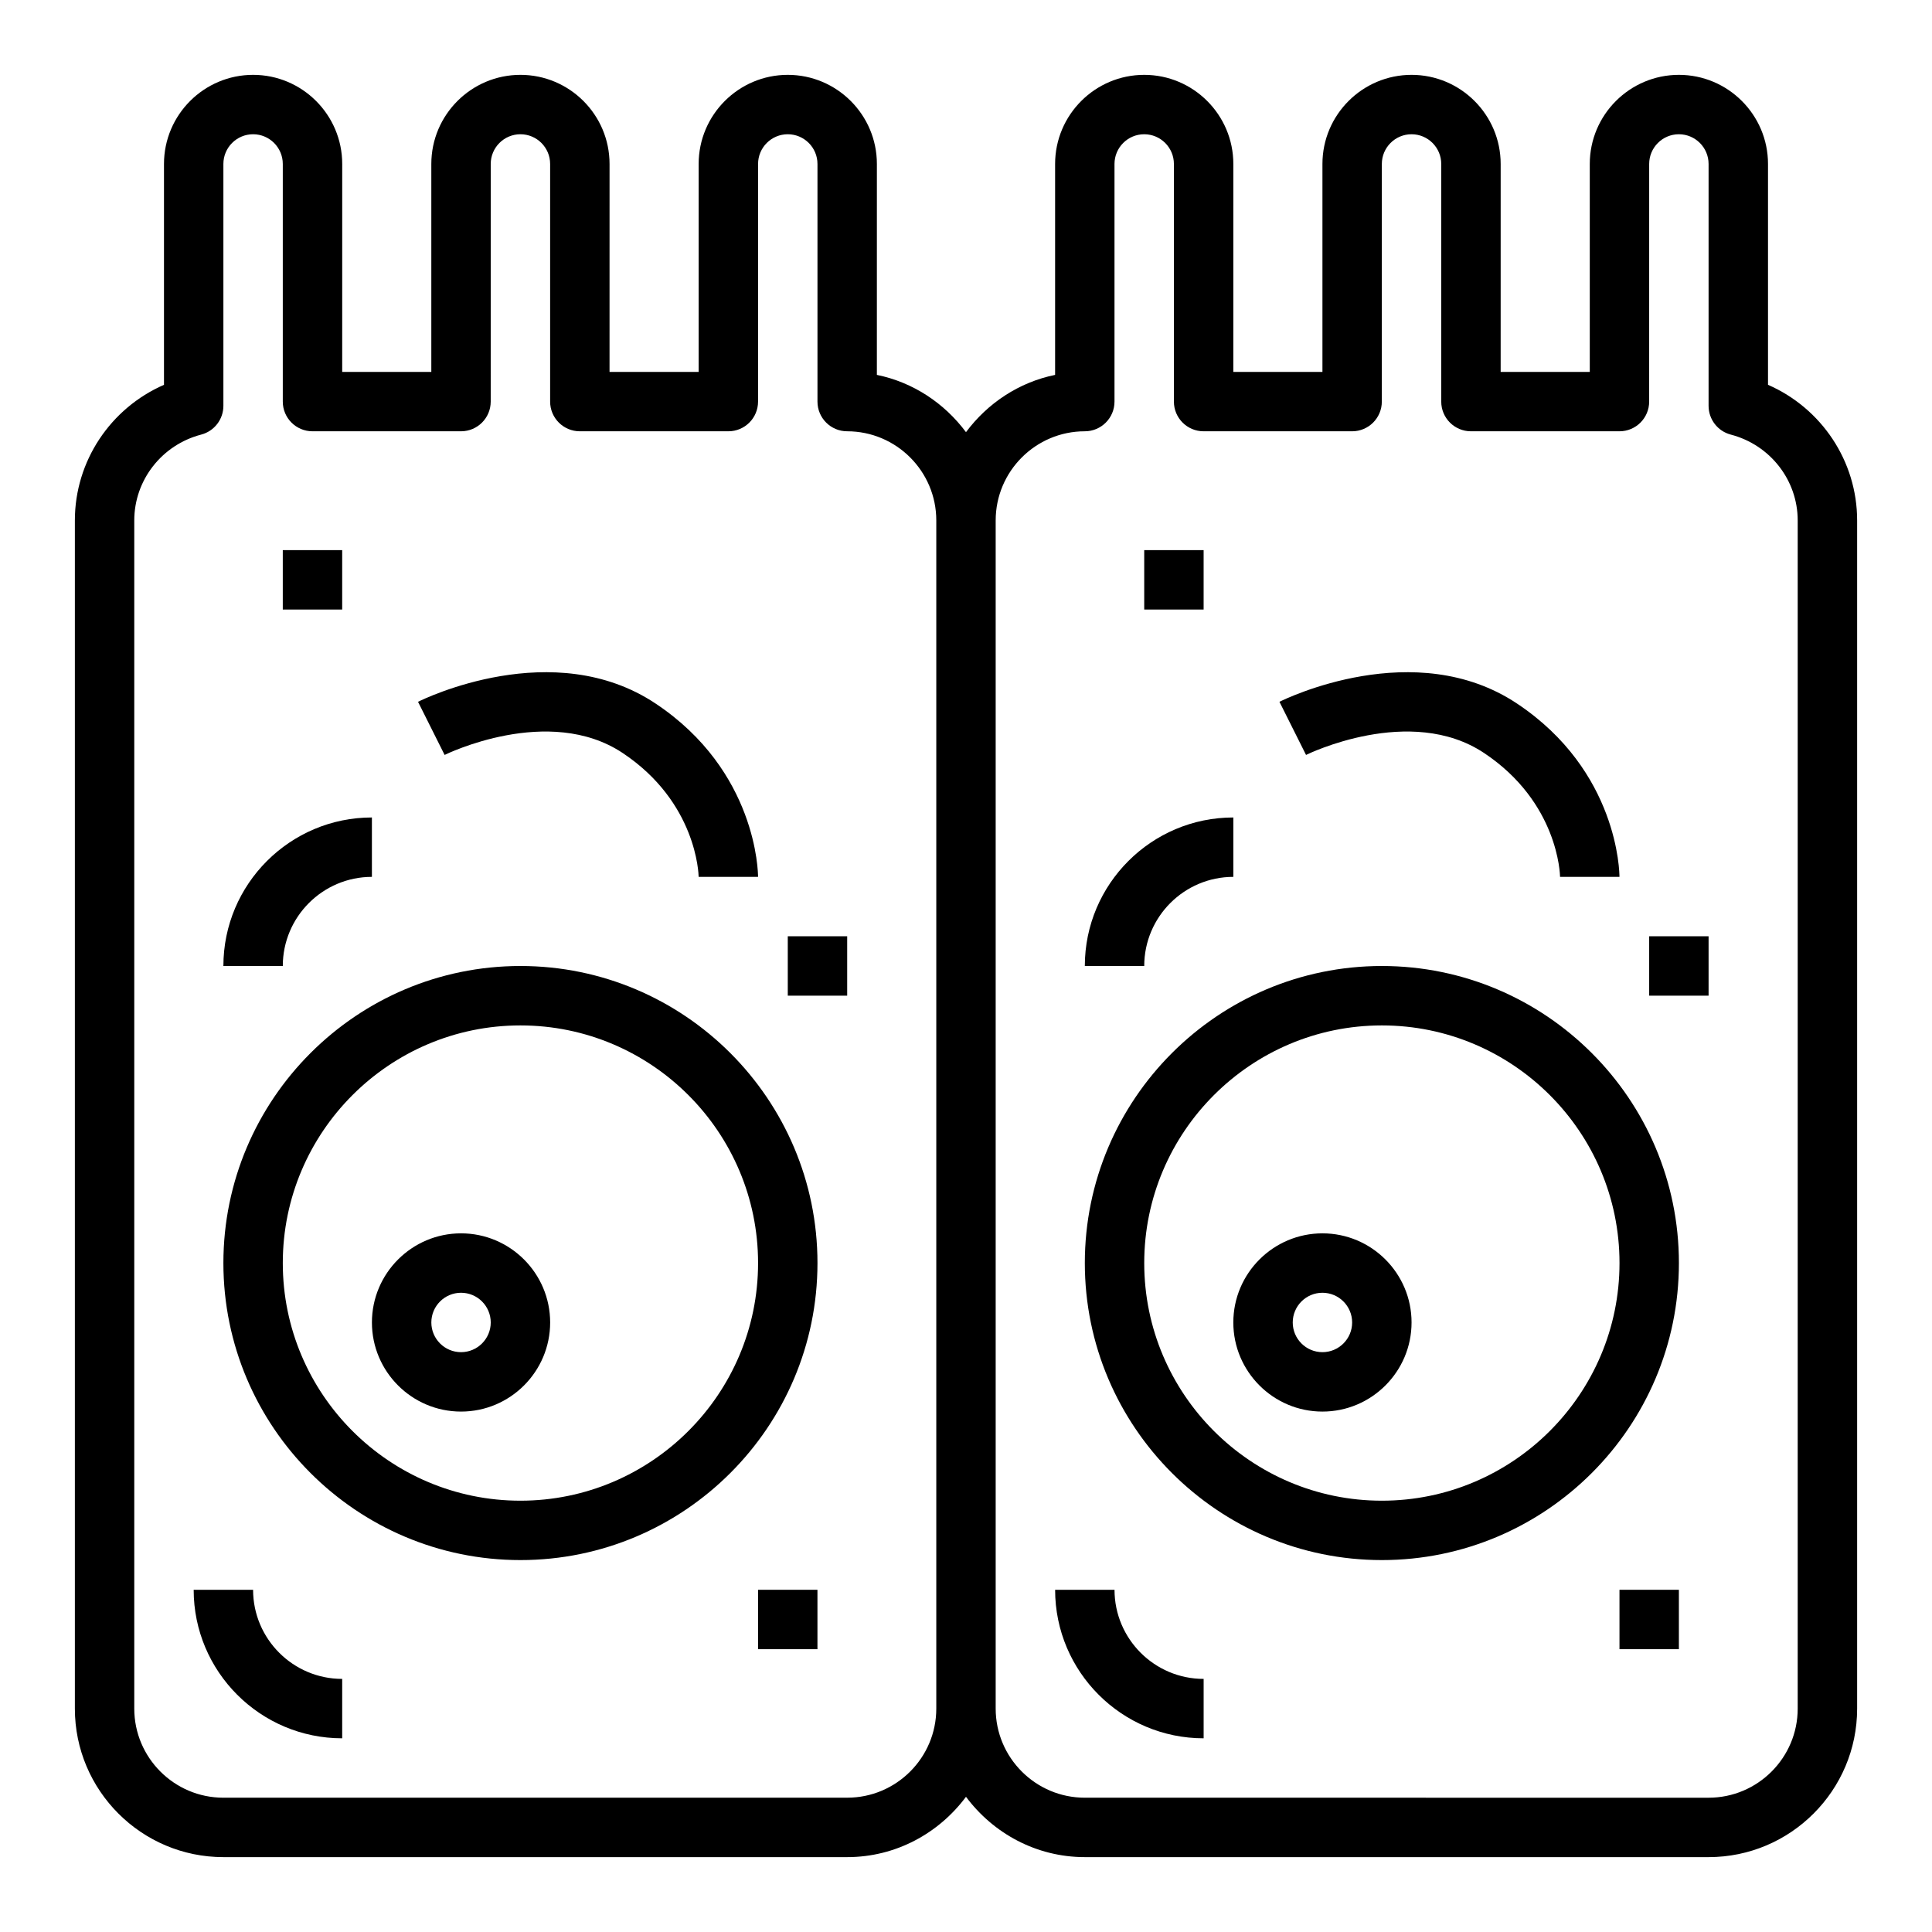
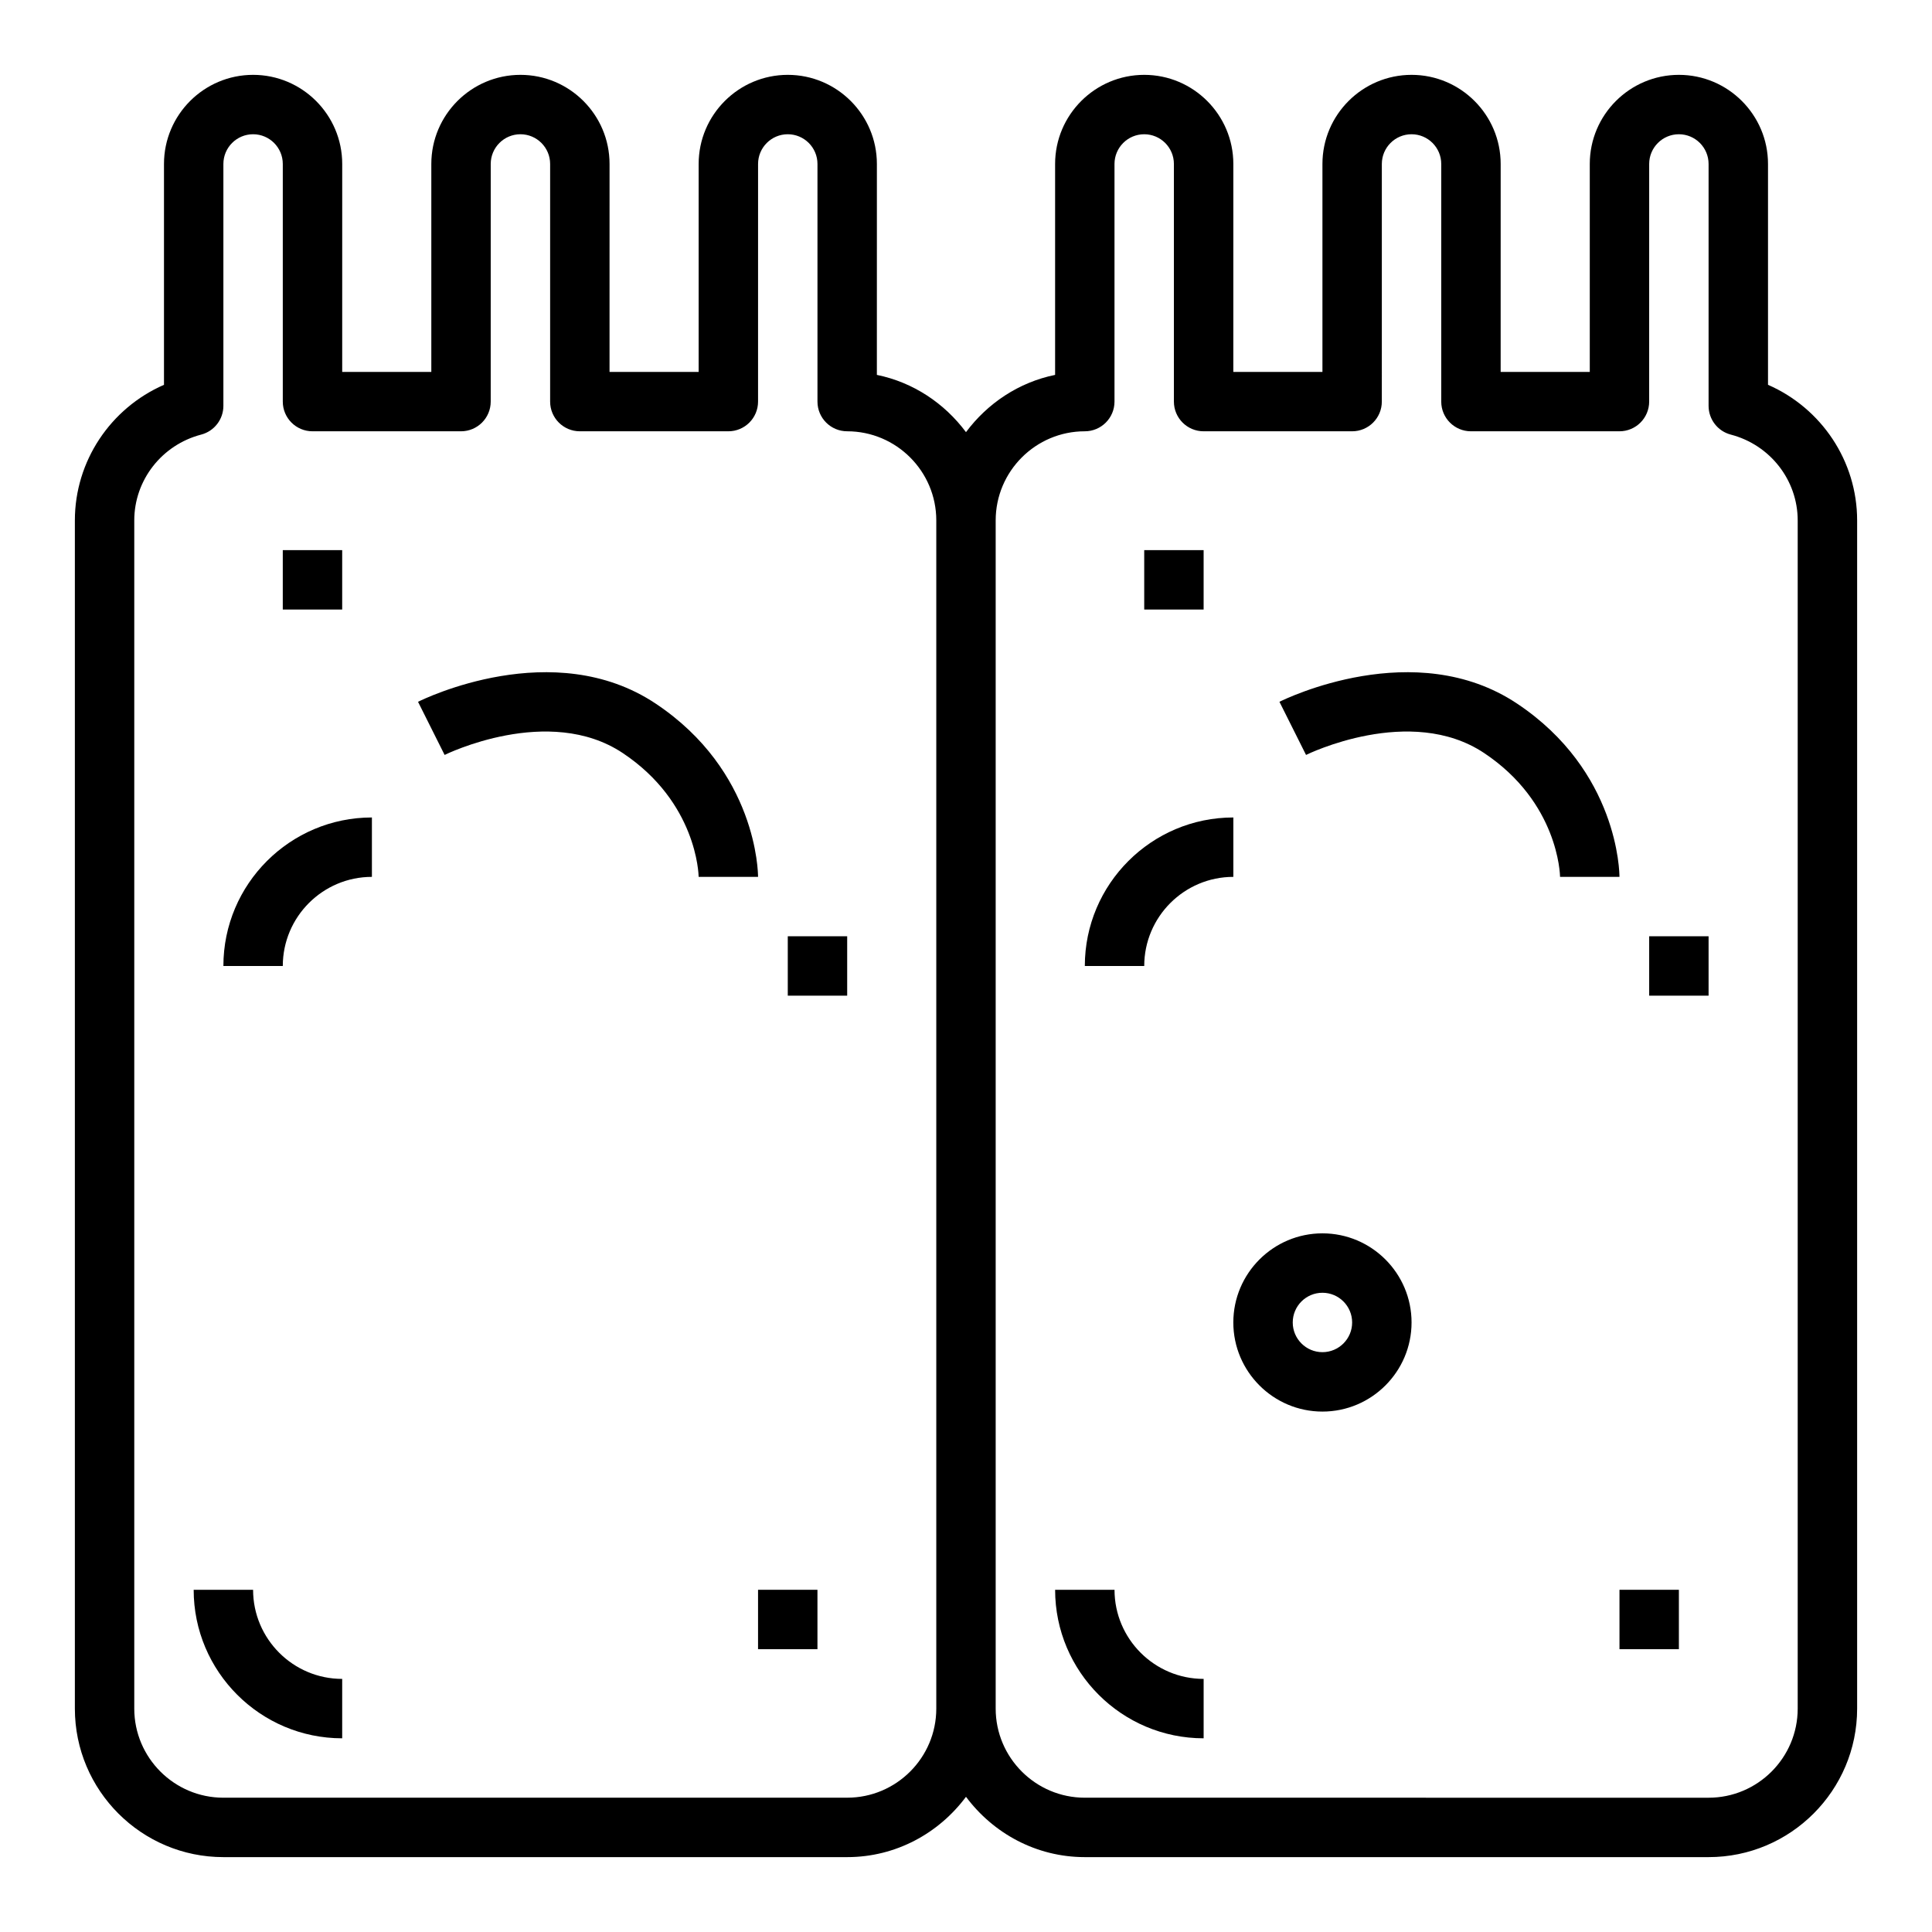
<svg xmlns="http://www.w3.org/2000/svg" fill="#000000" width="800px" height="800px" version="1.1" viewBox="144 144 512 512">
  <g>
    <path d="m612.54 245.98v-58.527c0-13.02-10.598-23.617-23.617-23.617s-23.617 10.598-23.617 23.617v55.105h-23.617l0.004-55.105c0-13.02-10.598-23.617-23.617-23.617s-23.617 10.598-23.617 23.617v55.105h-23.617l0.004-55.105c0-13.02-10.598-23.617-23.617-23.617s-23.617 10.598-23.617 23.617v55.898c-9.652 1.969-17.934 7.551-23.617 15.176-5.684-7.629-13.965-13.211-23.617-15.176l0.004-55.898c0-13.02-10.598-23.617-23.617-23.617s-23.617 10.598-23.617 23.617v55.105h-23.617l0.004-55.105c0-13.02-10.598-23.617-23.617-23.617s-23.617 10.598-23.617 23.617v55.105h-23.617l0.004-55.105c0-13.02-10.598-23.617-23.617-23.617-13.02 0-23.617 10.598-23.617 23.617v58.527c-14.16 6.188-23.617 20.203-23.617 35.938v314.88c0 21.703 17.656 39.359 39.359 39.359h165.31c12.918 0 24.309-6.344 31.488-15.988 7.184 9.641 18.574 15.988 31.492 15.988h165.31c21.703 0 39.359-17.656 39.359-39.359v-314.88c0-15.734-9.457-29.75-23.617-35.938zm-244.03 374.43h-165.31c-13.02 0-23.617-10.598-23.617-23.617v-314.88c0-10.668 7.297-20.02 17.734-22.742 3.465-0.906 5.883-4.039 5.883-7.621v-64.102c0-4.336 3.527-7.871 7.871-7.871s7.871 3.535 7.871 7.871v62.977c0 4.344 3.519 7.871 7.871 7.871h39.359c4.352 0 7.871-3.527 7.871-7.871l0.004-62.977c0-4.336 3.527-7.871 7.871-7.871s7.871 3.535 7.871 7.871v62.977c0 4.344 3.519 7.871 7.871 7.871h39.359c4.352 0 7.871-3.527 7.871-7.871l0.004-62.977c0-4.336 3.527-7.871 7.871-7.871s7.871 3.535 7.871 7.871v62.977c0 4.344 3.519 7.871 7.871 7.871 13.02 0 23.617 10.598 23.617 23.617v314.88c0 13.02-10.594 23.613-23.613 23.613zm251.9-23.613c0 13.02-10.598 23.617-23.617 23.617l-165.31-0.004c-13.02 0-23.617-10.598-23.617-23.617v-314.88c0-13.02 10.598-23.617 23.617-23.617 4.352 0 7.871-3.527 7.871-7.871v-62.977c0-4.336 3.527-7.871 7.871-7.871s7.871 3.535 7.871 7.871v62.977c0 4.344 3.519 7.871 7.871 7.871h39.359c4.352 0 7.871-3.527 7.871-7.871l0.004-62.977c0-4.336 3.527-7.871 7.871-7.871s7.871 3.535 7.871 7.871v62.977c0 4.344 3.519 7.871 7.871 7.871h39.359c4.352 0 7.871-3.527 7.871-7.871l0.004-62.977c0-4.336 3.527-7.871 7.871-7.871s7.871 3.535 7.871 7.871v64.102c0 3.582 2.418 6.715 5.879 7.621 10.441 2.723 17.738 12.074 17.738 22.742z" />
-     <path d="m281.92 400c-43.406 0-78.719 35.312-78.719 78.719s35.312 78.719 78.719 78.719 78.719-35.312 78.719-78.719-35.312-78.719-78.719-78.719zm0 141.7c-34.723 0-62.977-28.254-62.977-62.977s28.254-62.977 62.977-62.977c34.723 0 62.977 28.254 62.977 62.977s-28.254 62.977-62.977 62.977z" />
    <path d="m211.07 565.31h-15.746c0 21.703 17.656 39.359 39.359 39.359v-15.742c-13.02-0.004-23.613-10.598-23.613-23.617z" />
-     <path d="m266.18 470.85c-13.02 0-23.617 10.598-23.617 23.617 0 13.02 10.598 23.617 23.617 23.617s23.617-10.598 23.617-23.617c-0.004-13.023-10.598-23.617-23.617-23.617zm0 31.488c-4.344 0-7.871-3.535-7.871-7.871 0-4.336 3.527-7.871 7.871-7.871s7.871 3.535 7.871 7.871c0 4.336-3.527 7.871-7.871 7.871z" />
    <path d="m309.04 343.57c19.59 13.062 20.094 32.062 20.109 32.812h15.742c0-1.141-0.309-28.039-27.117-45.91-27.078-18.074-61.535-1.219-62.992-0.488l7.047 14.082c0.27-0.141 27.609-13.555 47.211-0.496z" />
    <path d="m242.56 376.38v-15.742c-21.703 0-39.359 17.656-39.359 39.359h15.742c0-13.023 10.598-23.617 23.617-23.617z" />
    <path d="m352.77 392.12h15.742v15.742h-15.742z" />
    <path d="m218.94 289.79h15.742v15.742h-15.742z" />
    <path d="m344.89 565.31h15.742v15.742h-15.742z" />
-     <path d="m510.21 400c-43.406 0-78.719 35.312-78.719 78.719s35.312 78.719 78.719 78.719 78.719-35.312 78.719-78.719-35.312-78.719-78.719-78.719zm0 141.7c-34.723 0-62.977-28.254-62.977-62.977s28.254-62.977 62.977-62.977c34.723 0 62.977 28.254 62.977 62.977s-28.254 62.977-62.977 62.977z" />
    <path d="m439.36 565.31h-15.742c0 21.703 17.656 39.359 39.359 39.359v-15.742c-13.023-0.004-23.617-10.598-23.617-23.617z" />
    <path d="m494.46 470.85c-13.02 0-23.617 10.598-23.617 23.617 0 13.02 10.598 23.617 23.617 23.617 13.02 0 23.617-10.598 23.617-23.617 0-13.023-10.594-23.617-23.617-23.617zm0 31.488c-4.344 0-7.871-3.535-7.871-7.871 0-4.336 3.527-7.871 7.871-7.871s7.871 3.535 7.871 7.871c0.004 4.336-3.523 7.871-7.871 7.871z" />
    <path d="m537.32 343.57c19.594 13.062 20.098 32.062 20.113 32.812h15.742c0-1.141-0.309-28.039-27.117-45.91-27.078-18.074-61.535-1.219-62.992-0.488l7.047 14.082c0.27-0.141 27.617-13.555 47.207-0.496z" />
    <path d="m470.85 376.38v-15.742c-21.703 0-39.359 17.656-39.359 39.359h15.742c0-13.023 10.598-23.617 23.617-23.617z" />
    <path d="m581.05 392.12h15.742v15.742h-15.742z" />
    <path d="m447.23 289.79h15.742v15.742h-15.742z" />
    <path d="m573.18 565.31h15.742v15.742h-15.742z" />
  </g>
</svg>